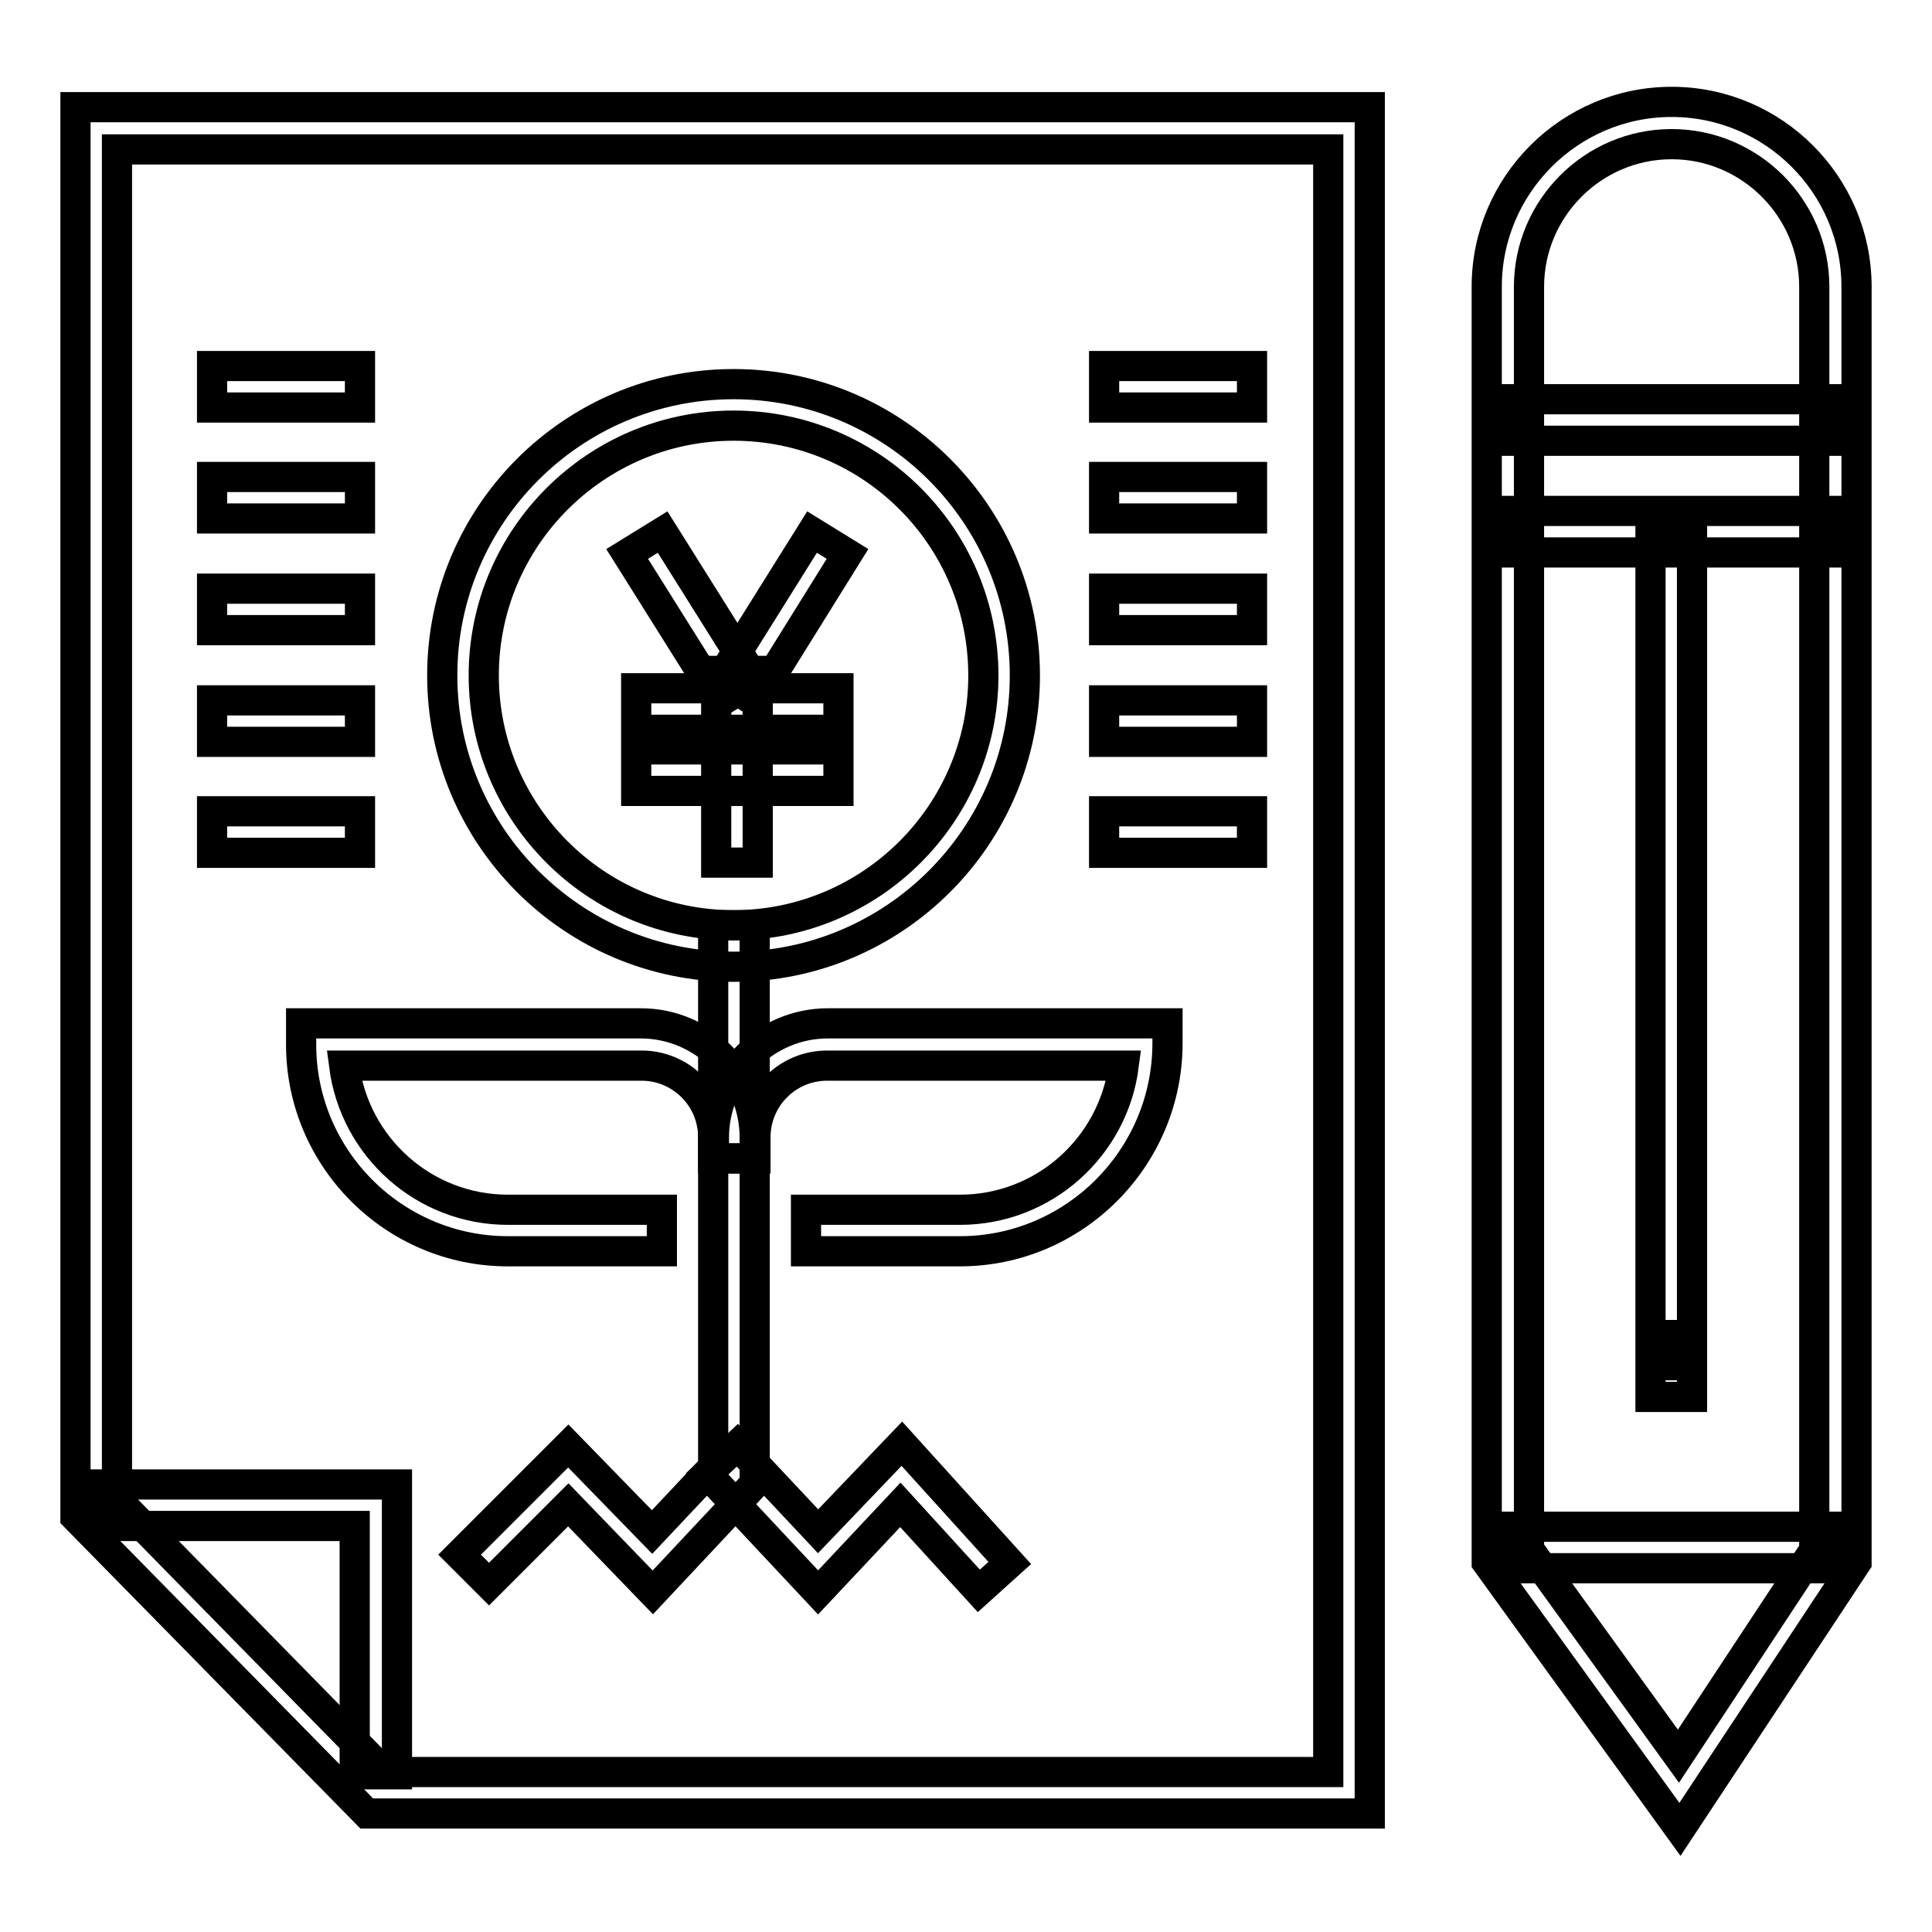
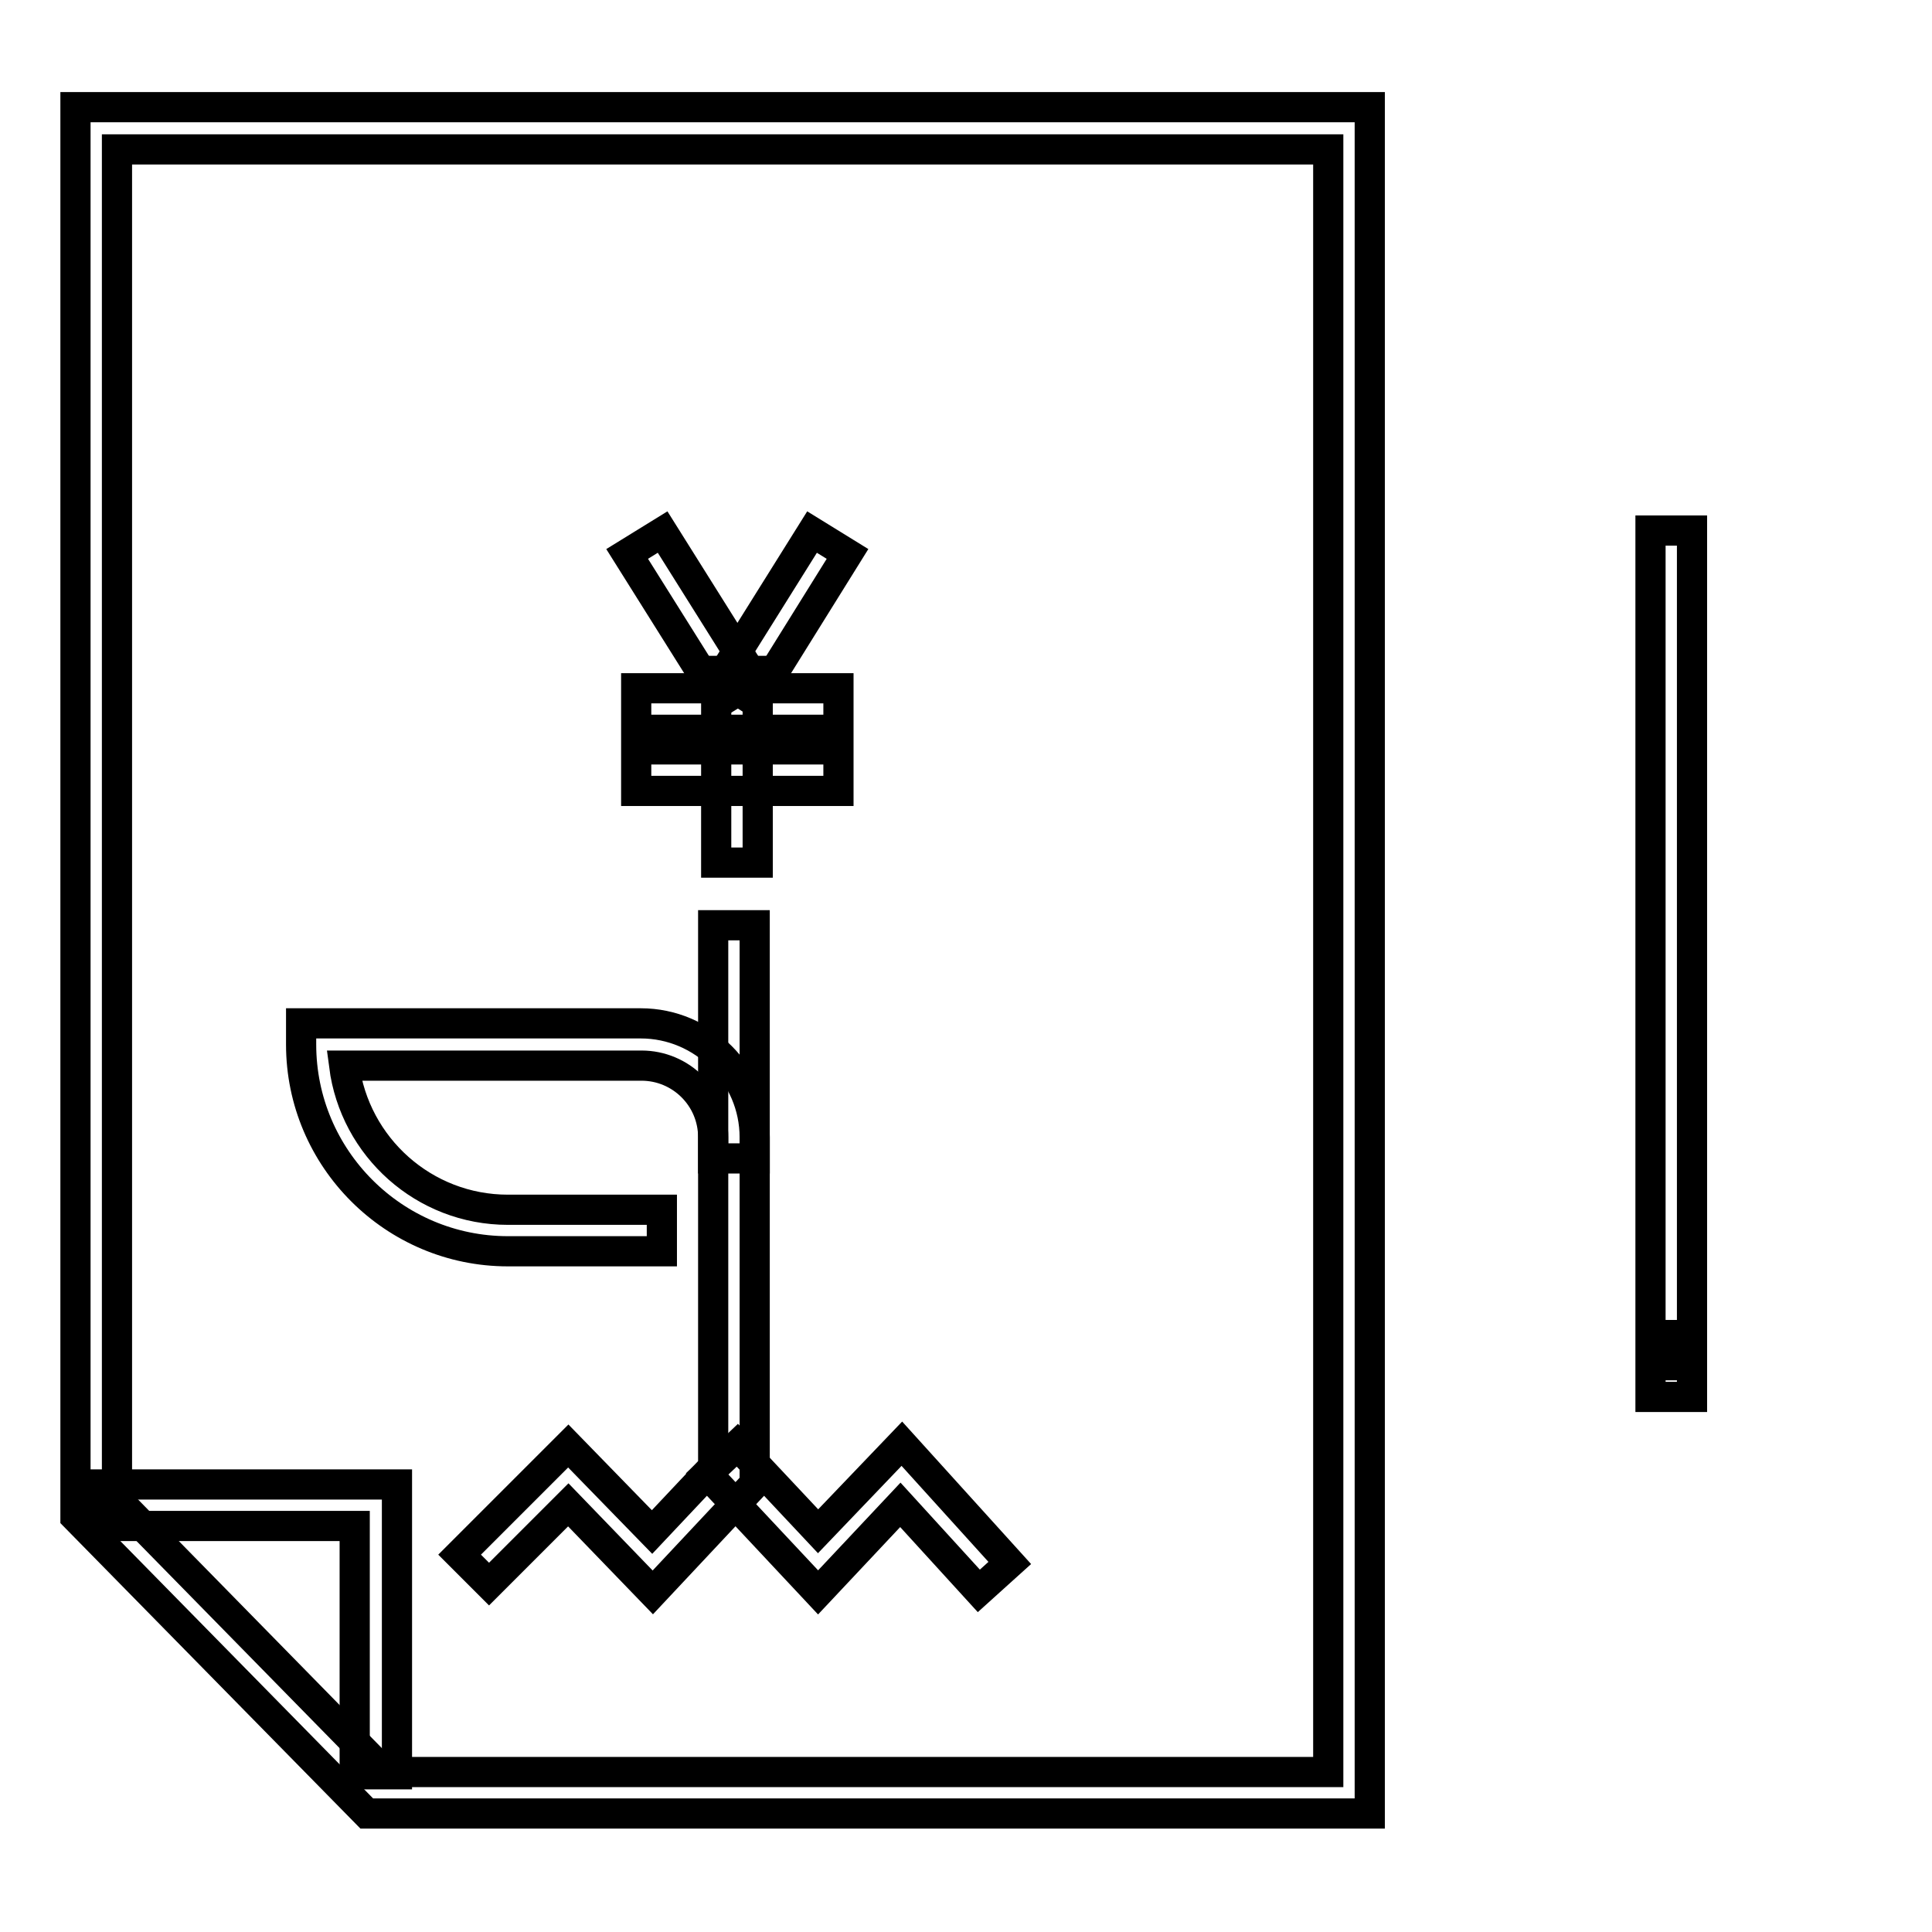
<svg xmlns="http://www.w3.org/2000/svg" version="1.1" x="0px" y="0px" viewBox="0 0 256 256" enable-background="new 0 0 256 256" xml:space="preserve">
  <g>
    <path stroke-width="4" fill-opacity="0" stroke="#000000" d="M48.6,240.3L10,201V14.2h171.5v226.1L48.6,240.3z M15.5,198.7l35.4,36.1l125.1,0v-215H15.5V198.7z" />
    <path stroke-width="4" fill-opacity="0" stroke="#000000" d="M52.5,235.1H47v-32.9H12.8v-5.5h39.8V235.1z M218.7,70.3h5.5v106.6h-5.5V70.3z M218.7,180.9h5.5v4.2h-5.5 V180.9z M94.9,88.9h5.5v25.4h-5.5V88.9z" />
    <path stroke-width="4" fill-opacity="0" stroke="#000000" d="M84.3,91.2h26.8v5.5H84.3V91.2z M84.3,99.3h26.8v5.5H84.3V99.3z" />
    <path stroke-width="4" fill-opacity="0" stroke="#000000" d="M83.1,73.4l4.7-2.9l12.3,19.6L95.4,93L83.1,73.4z" />
    <path stroke-width="4" fill-opacity="0" stroke="#000000" d="M95.4,90l12.2-19.5l4.7,2.9L100.1,93L95.4,90z" />
-     <path stroke-width="4" fill-opacity="0" stroke="#000000" d="M97.2,128.1c-21.3,0-38.6-17.3-38.6-38.6c0-21.3,17.3-38.6,38.6-38.6c21.3,0,38.6,17.3,38.6,38.6 C135.8,110.8,118.5,128.1,97.2,128.1z M97.2,56.4c-18.2,0-33.1,14.8-33.1,33.1c0,18.2,14.8,33.1,33.1,33.1 c18.2,0,33.1-14.8,33.1-33.1C130.3,71.2,115.5,56.4,97.2,56.4z M28.1,48.5h19.6V54H28.1V48.5z M28.1,63.2h19.6v5.5H28.1V63.2z  M28.1,78h19.6v5.5H28.1V78z M28.1,92.8h19.6v5.5H28.1V92.8z M28.1,107.5h19.6v5.5H28.1V107.5z M146.3,48.5h19.6V54h-19.6V48.5z  M146.3,63.2h19.6v5.5h-19.6V63.2z M146.3,78h19.6v5.5h-19.6V78z M146.3,92.8h19.6v5.5h-19.6V92.8z M146.3,107.5h19.6v5.5h-19.6 V107.5z M199.8,202.3h43.4v5.5h-43.4V202.3z M199.8,67.7h43.4v5.5h-43.4V67.7z M199.8,52.9h43.4v5.5h-43.4V52.9z" />
    <path stroke-width="4" fill-opacity="0" stroke="#000000" d="M86.5,211l-11.2-11.6l-10.5,10.5l-3.9-3.9l14.4-14.4L86.4,203l8.1-8.6v-71.8h5.5v74L86.5,211z" />
    <path stroke-width="4" fill-opacity="0" stroke="#000000" d="M108.4,211l-14.7-15.7l4-3.8l10.7,11.4l11.1-11.6l14.3,15.8l-4.1,3.7l-10.4-11.4L108.4,211z M87.7,165.8 H67.3c-15.1,0-27.4-12.3-27.4-27.4v-2.8h45c8.3,0,15.1,6.8,15.1,15.1v2.8h-5.5v-2.8c0-5.3-4.3-9.5-9.5-9.5H45.6 c1.4,10.8,10.6,19.1,21.7,19.1h20.4L87.7,165.8L87.7,165.8z" />
-     <path stroke-width="4" fill-opacity="0" stroke="#000000" d="M127.2,165.8h-20.4v-5.5h20.4c11.1,0,20.3-8.3,21.7-19.1h-39.3c-5.3,0-9.5,4.3-9.5,9.5v2.8h-5.5v-2.8 c0-8.3,6.8-15.1,15.1-15.1h45v2.8C154.6,153.5,142.3,165.8,127.2,165.8z M222.6,242.4l-25.6-35.4V38c0-13.5,11-24.5,24.5-24.5 S246,24.5,246,38v169L222.6,242.4z M202.6,205.3l19.8,27.4l18-27.3V38c0-10.4-8.5-18.9-18.9-18.9c-10.4,0-18.9,8.5-18.9,18.9 L202.6,205.3L202.6,205.3z" />
  </g>
</svg>